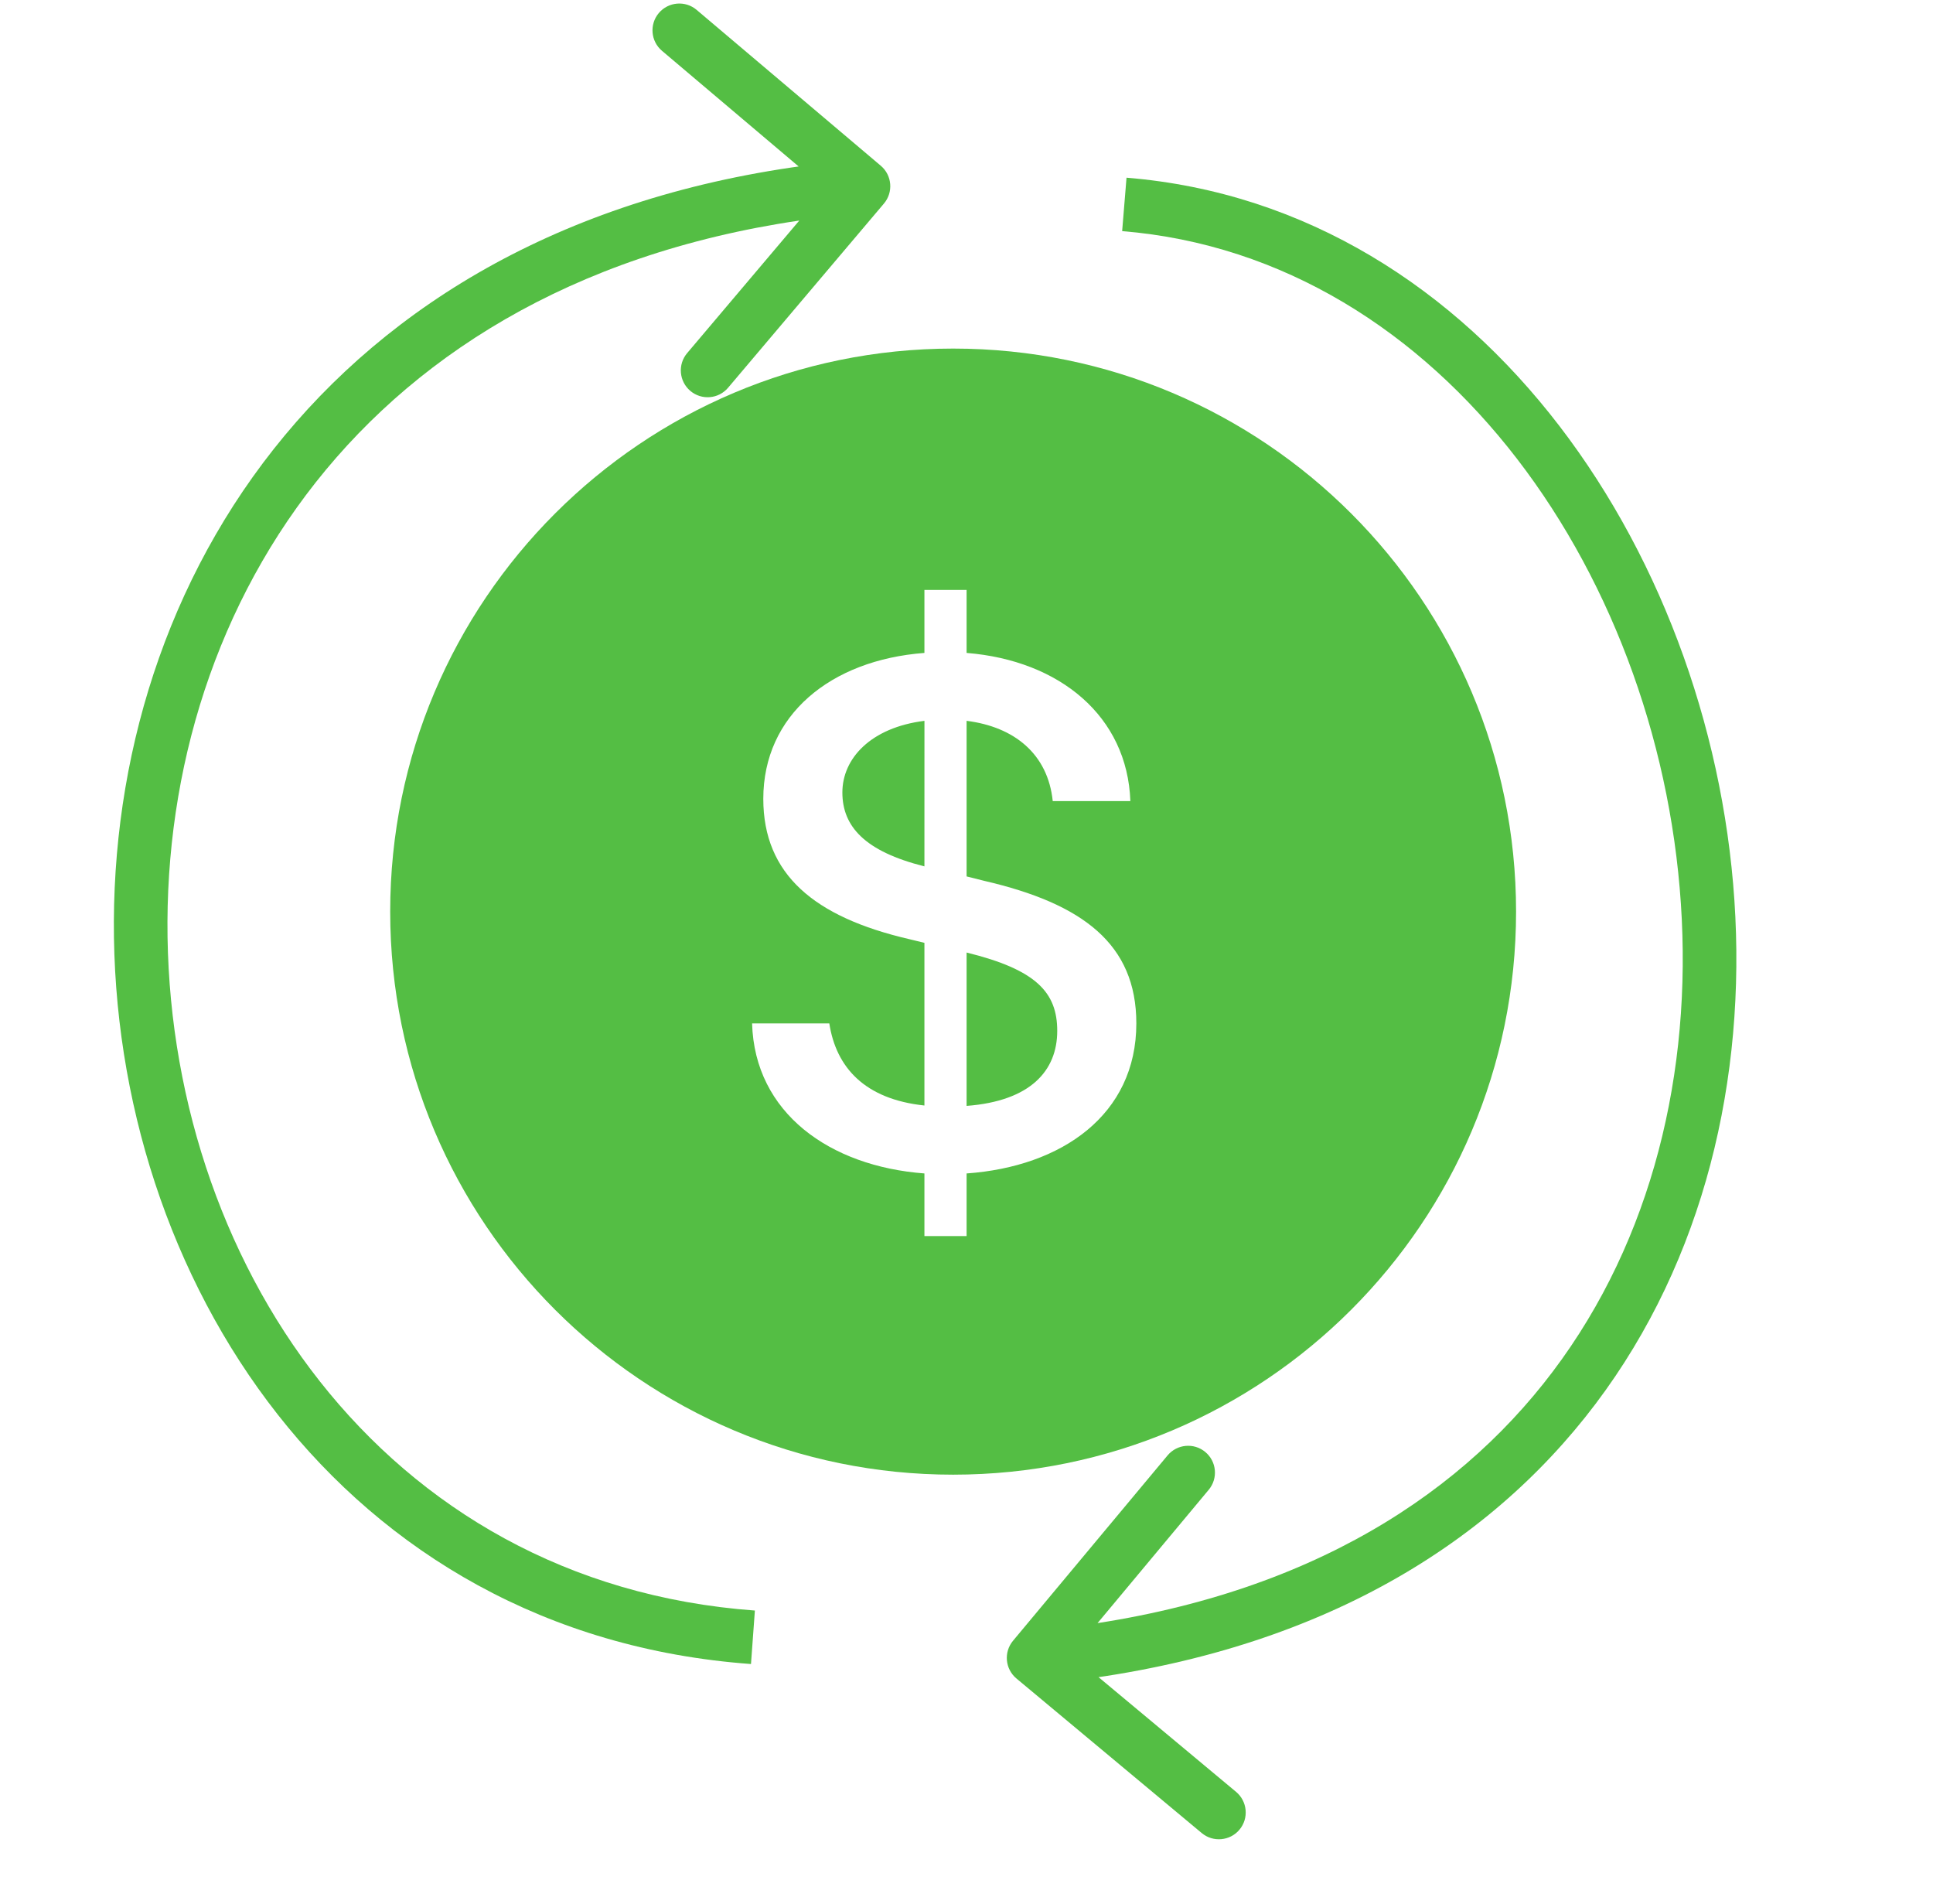
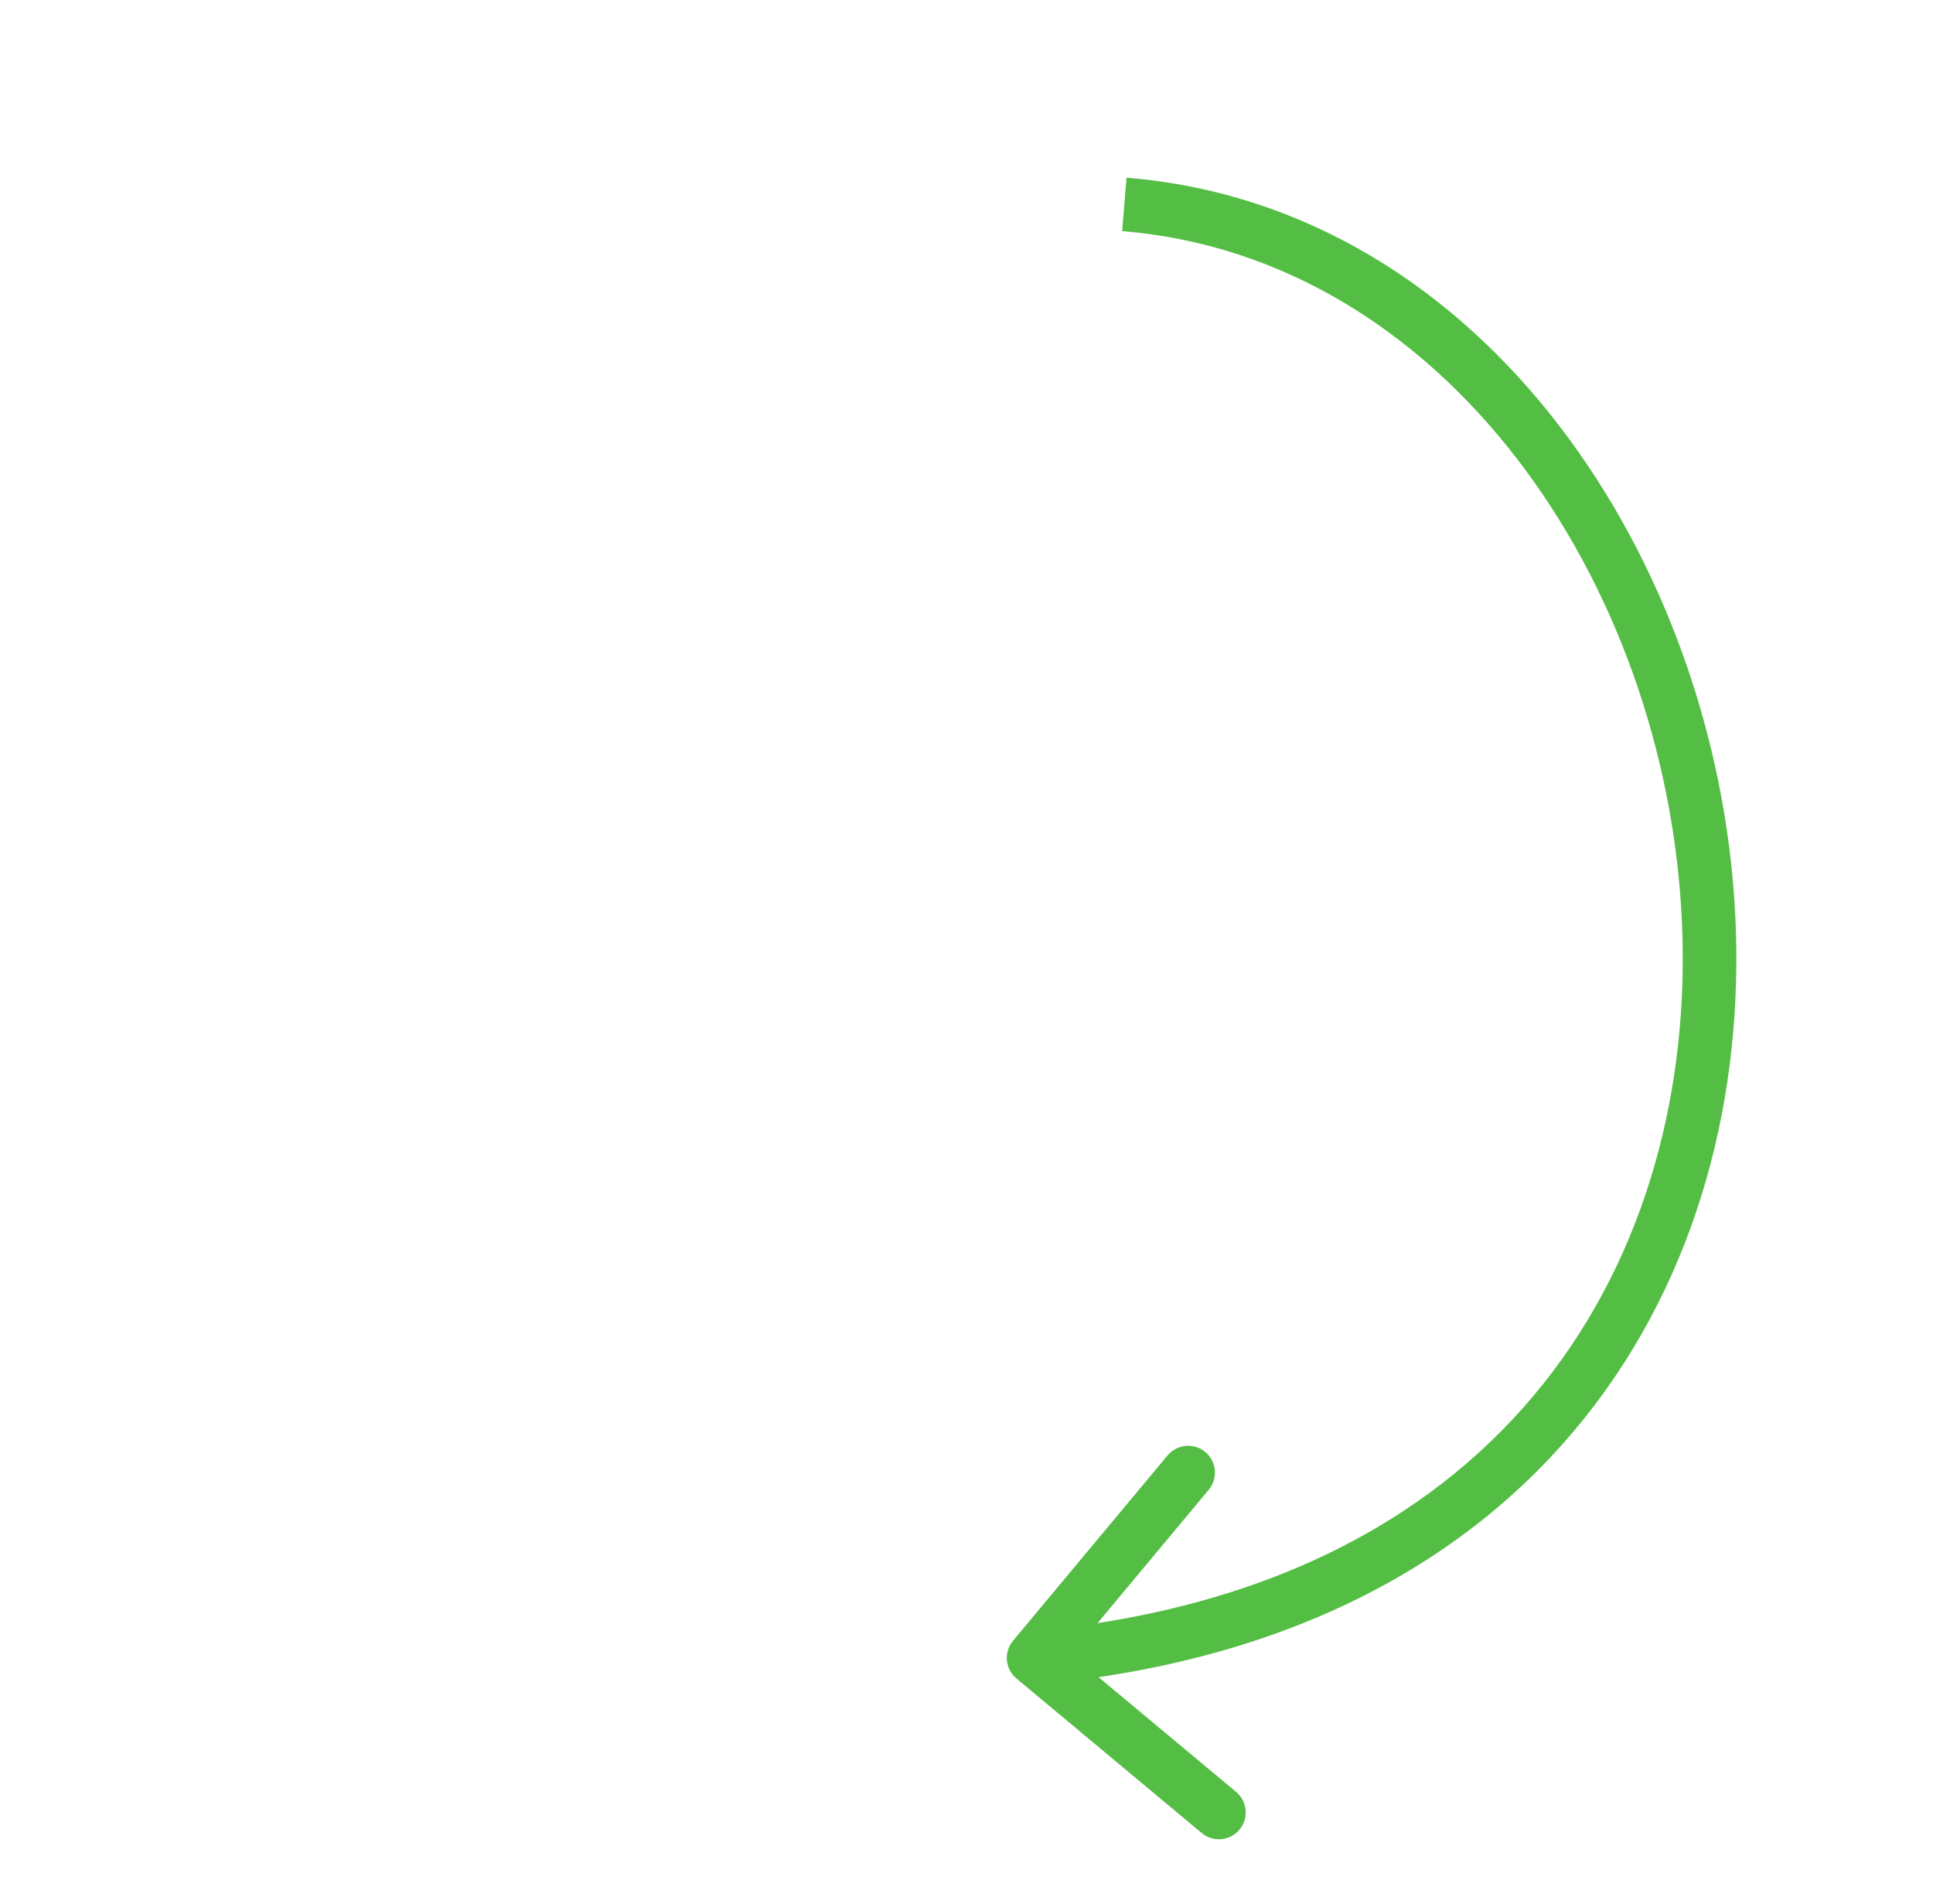
<svg xmlns="http://www.w3.org/2000/svg" width="65" height="64" viewBox="0 0 65 64" fill="none">
  <g clip-path="url(#clip0_171_1069)">
-     <path d="M13.121 30.648C13.121 20.194 21.596 11.719 32.051 11.719C42.505 11.719 50.98 20.194 50.98 30.648C50.98 41.103 42.505 49.578 32.051 49.578C21.596 49.578 13.121 41.103 13.121 30.648ZM32.503 32.024C34.848 32.601 35.551 33.366 35.551 34.658C35.551 36.001 34.648 37.017 32.503 37.18V32.024ZM31.085 29.127C29.079 28.624 28.326 27.784 28.326 26.642C28.326 25.501 29.279 24.46 31.086 24.234L31.085 29.127ZM32.503 29.465V24.234C34.108 24.435 35.237 25.35 35.4 26.932H38.01C37.909 24.084 35.639 22.203 32.503 21.951V19.832H31.085V21.951C27.924 22.19 25.667 24.046 25.667 26.856C25.667 29.402 27.385 30.833 30.571 31.573L31.085 31.698V37.167C29.066 36.954 28.113 35.875 27.887 34.407H25.29C25.377 37.418 27.9 39.212 31.085 39.451V41.557H32.503V39.451C35.702 39.224 38.211 37.481 38.211 34.407C38.211 31.736 36.404 30.381 33.105 29.616L32.503 29.465Z" fill="#54BE44" />
-     <path d="M29.724 6.843C30.045 6.463 29.998 5.894 29.618 5.572L23.425 0.332C23.045 0.01 22.476 0.058 22.154 0.438C21.833 0.818 21.88 1.387 22.26 1.708L27.765 6.366L23.107 11.871C22.785 12.251 22.833 12.82 23.213 13.142C23.593 13.463 24.162 13.416 24.483 13.036L29.724 6.843ZM25.384 54.146C12.769 53.227 5.58 42.249 5.631 30.98C5.657 25.365 7.492 19.752 11.312 15.381C15.123 11.021 20.961 7.838 29.11 7.159L28.961 5.362C20.393 6.076 14.104 9.447 9.955 14.194C5.815 18.931 3.856 24.979 3.829 30.971C3.774 42.916 11.443 54.938 25.253 55.944L25.384 54.146Z" fill="#54BE44" />
    <path d="M34.065 55.161C33.746 55.544 33.797 56.112 34.18 56.431L40.41 61.627C40.792 61.946 41.361 61.894 41.68 61.512C41.999 61.13 41.947 60.561 41.565 60.242L36.027 55.624L40.645 50.086C40.964 49.703 40.913 49.135 40.53 48.816C40.148 48.497 39.58 48.549 39.261 48.931L34.065 55.161ZM37.734 7.77C48.585 8.656 56.007 19.57 56.553 30.913C56.825 36.539 55.382 42.15 51.894 46.525C48.419 50.884 42.844 54.102 34.676 54.841L34.838 56.636C43.428 55.859 49.481 52.443 53.304 47.648C57.115 42.869 58.642 36.803 58.354 30.826C57.782 18.963 49.972 6.96 37.881 5.974L37.734 7.77Z" fill="#54BE44" />
  </g>
  <defs>
    <clipPath id="clip0_171_1069">
      <rect width="64" height="64" fill="white" transform="translate(0.5)" />
    </clipPath>
  </defs>
</svg>